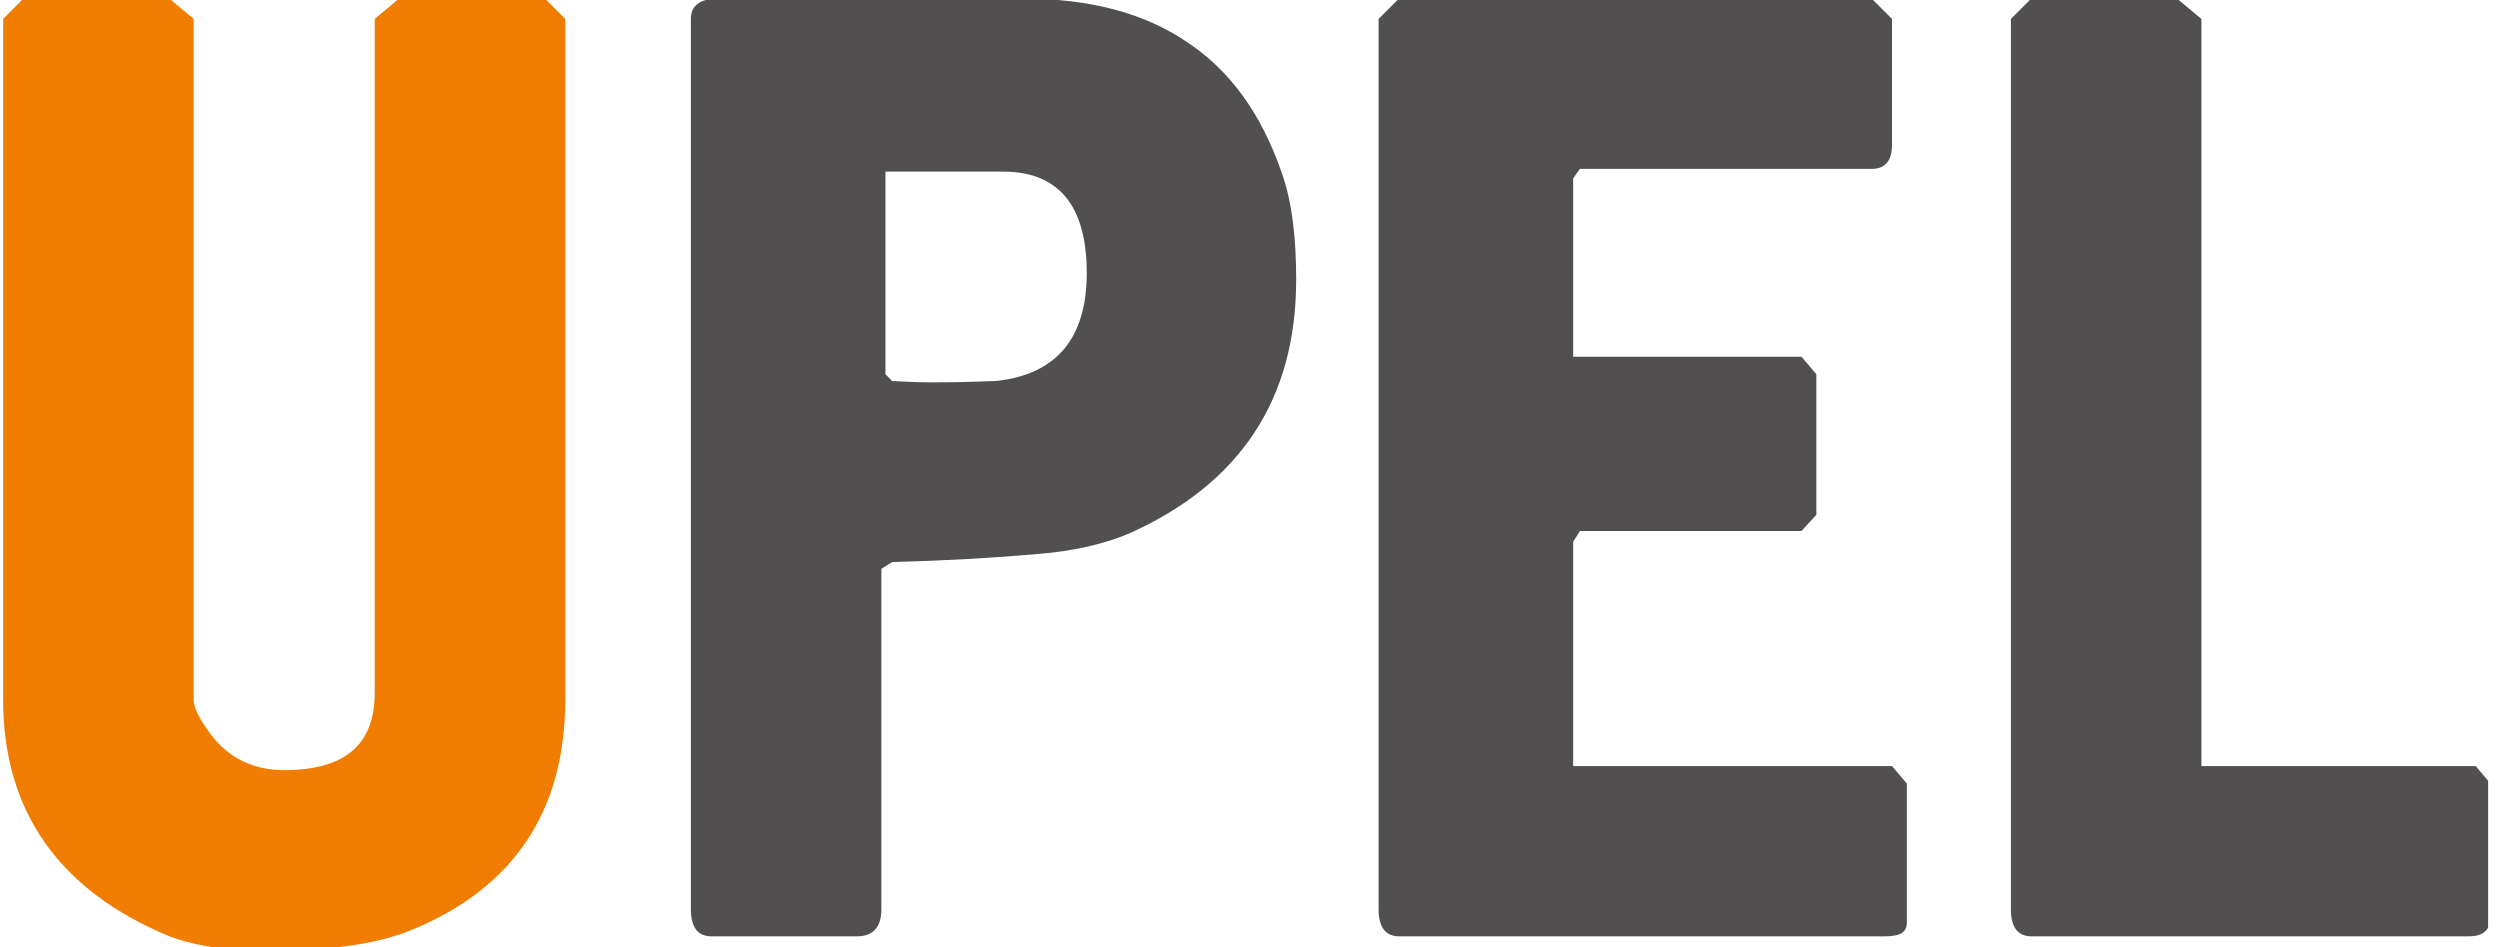
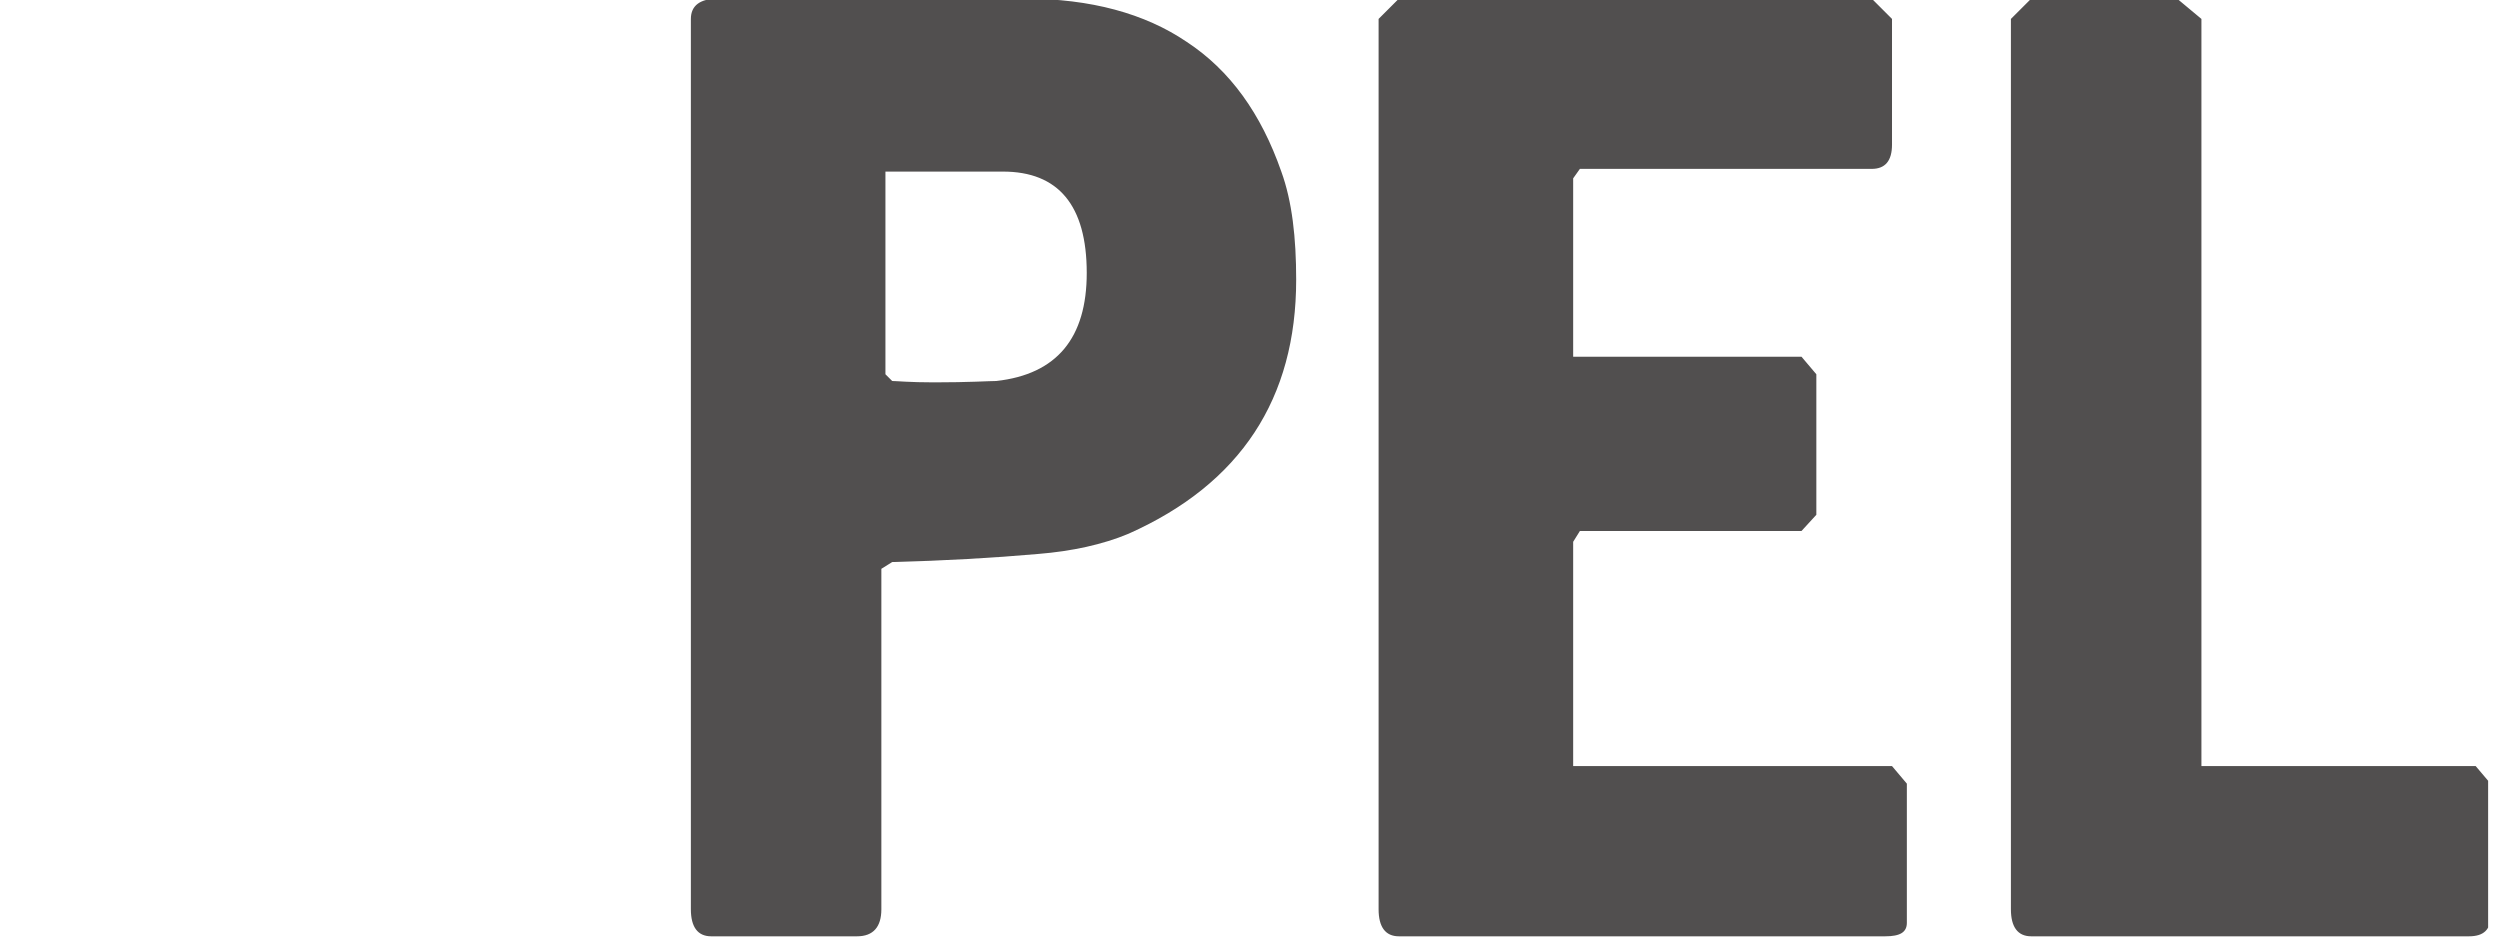
<svg xmlns="http://www.w3.org/2000/svg" width="132" height="50" viewBox="0 0 132 50" fill="none">
  <g clip-path="url(#clip0_63_156)">
-     <path fill-rule="evenodd" clip-rule="evenodd" d="M0.167 0.998L1.237 -0.072H8.942L10.226 0.998V36.952C10.226 37.38 10.511 37.951 11.154 38.807C12.081 40.02 13.365 40.663 15.006 40.663C18.216 40.663 19.786 39.307 19.786 36.595V0.998L21.069 -0.072H28.774L29.844 0.998V36.952C29.844 42.802 27.133 46.869 21.783 49.08C20.07 49.794 17.787 50.149 15.006 50.149H12.652C11.367 50.079 10.083 49.865 8.942 49.436C3.092 47.011 0.167 42.802 0.167 36.952V0.998Z" fill="#F07C00" />
    <path fill-rule="evenodd" clip-rule="evenodd" d="M47.108 29.676L46.536 30.033V48.011C46.536 48.938 46.109 49.437 45.253 49.437H37.549C36.835 49.437 36.478 48.938 36.478 48.011V0.999C36.478 0.285 36.978 -0.071 37.905 -0.071H54.099C57.594 -0.071 60.448 0.713 62.659 2.211C64.942 3.71 66.583 5.993 67.653 9.06C68.224 10.629 68.438 12.556 68.438 14.767C68.438 21.044 65.513 25.54 59.592 28.179C58.236 28.749 56.596 29.106 54.813 29.249C52.387 29.463 49.819 29.606 47.108 29.676ZM52.957 9.06H46.751V19.761L47.108 20.117C47.322 20.117 48.036 20.189 49.319 20.189C51.174 20.189 52.244 20.117 52.601 20.117C55.811 19.761 57.38 17.835 57.38 14.411C57.38 10.844 55.882 9.06 52.957 9.06ZM72.79 0.999L73.86 -0.071H98.828L99.898 0.999V7.634C99.898 8.49 99.542 8.917 98.828 8.917H83.418L83.063 9.417V18.834H95.118L95.903 19.761V27.181L95.118 28.037H83.418L83.063 28.607V40.449H99.898L100.682 41.377V48.724C100.682 49.223 100.326 49.437 99.542 49.437H73.86C73.147 49.437 72.79 48.938 72.79 48.011V0.999ZM106.176 0.999L107.247 -0.071H114.951L116.235 0.999V40.449H130.716L131.502 41.377V48.367C131.502 49.081 131.144 49.437 130.36 49.437H107.247C106.532 49.437 106.176 48.938 106.176 48.011V0.999Z" fill="#514F4F" />
  </g>
  <defs>
    <clipPath id="clip0_63_156">
      <rect width="131.373" height="50" fill="white" />
    </clipPath>
  </defs>
</svg>